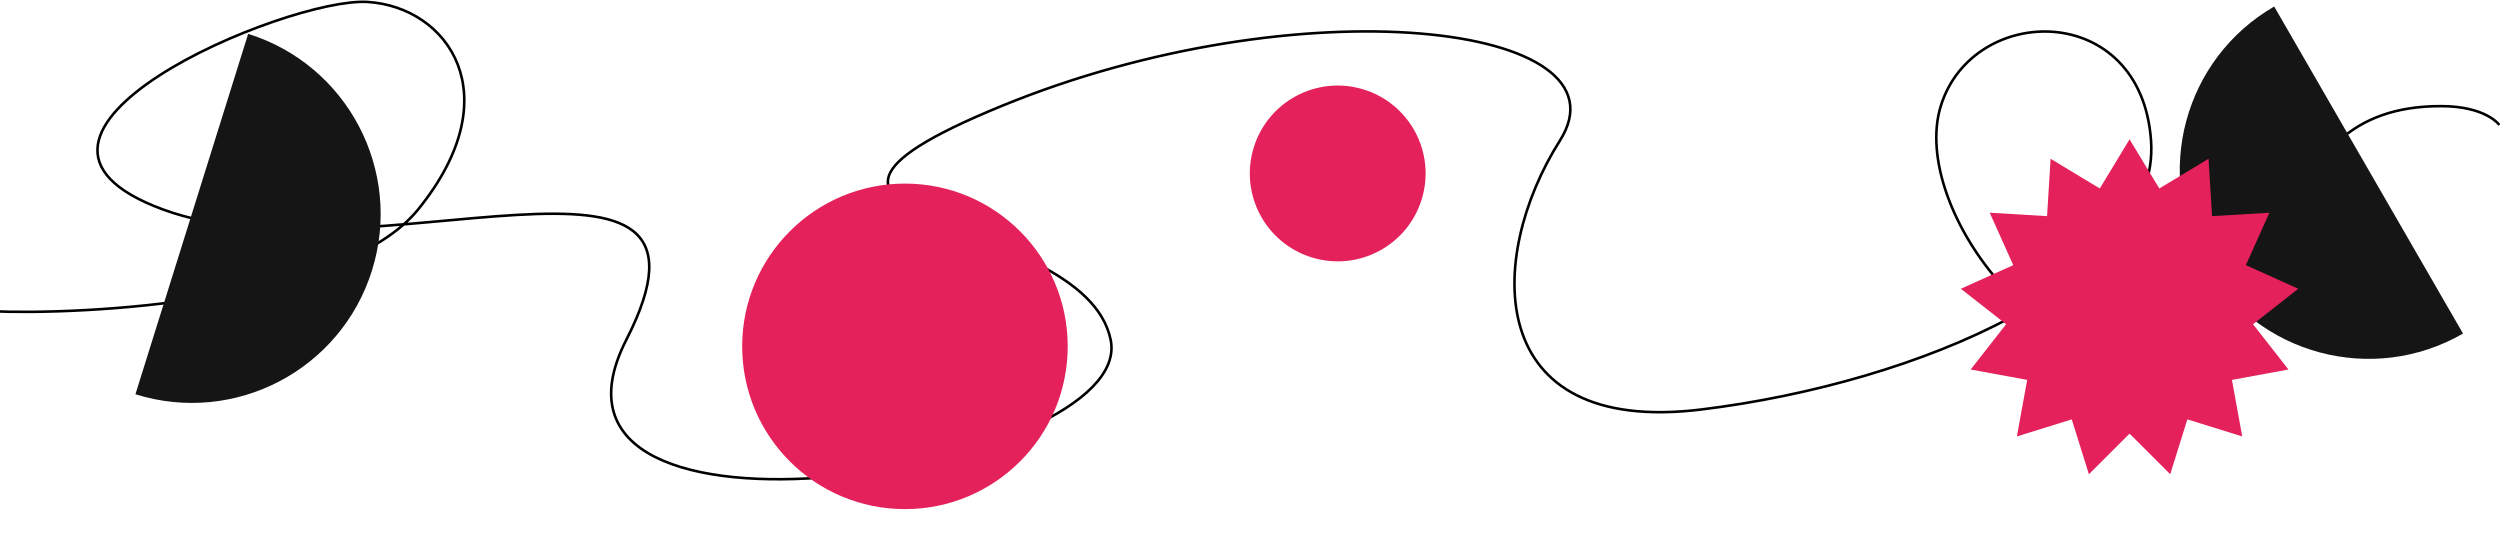
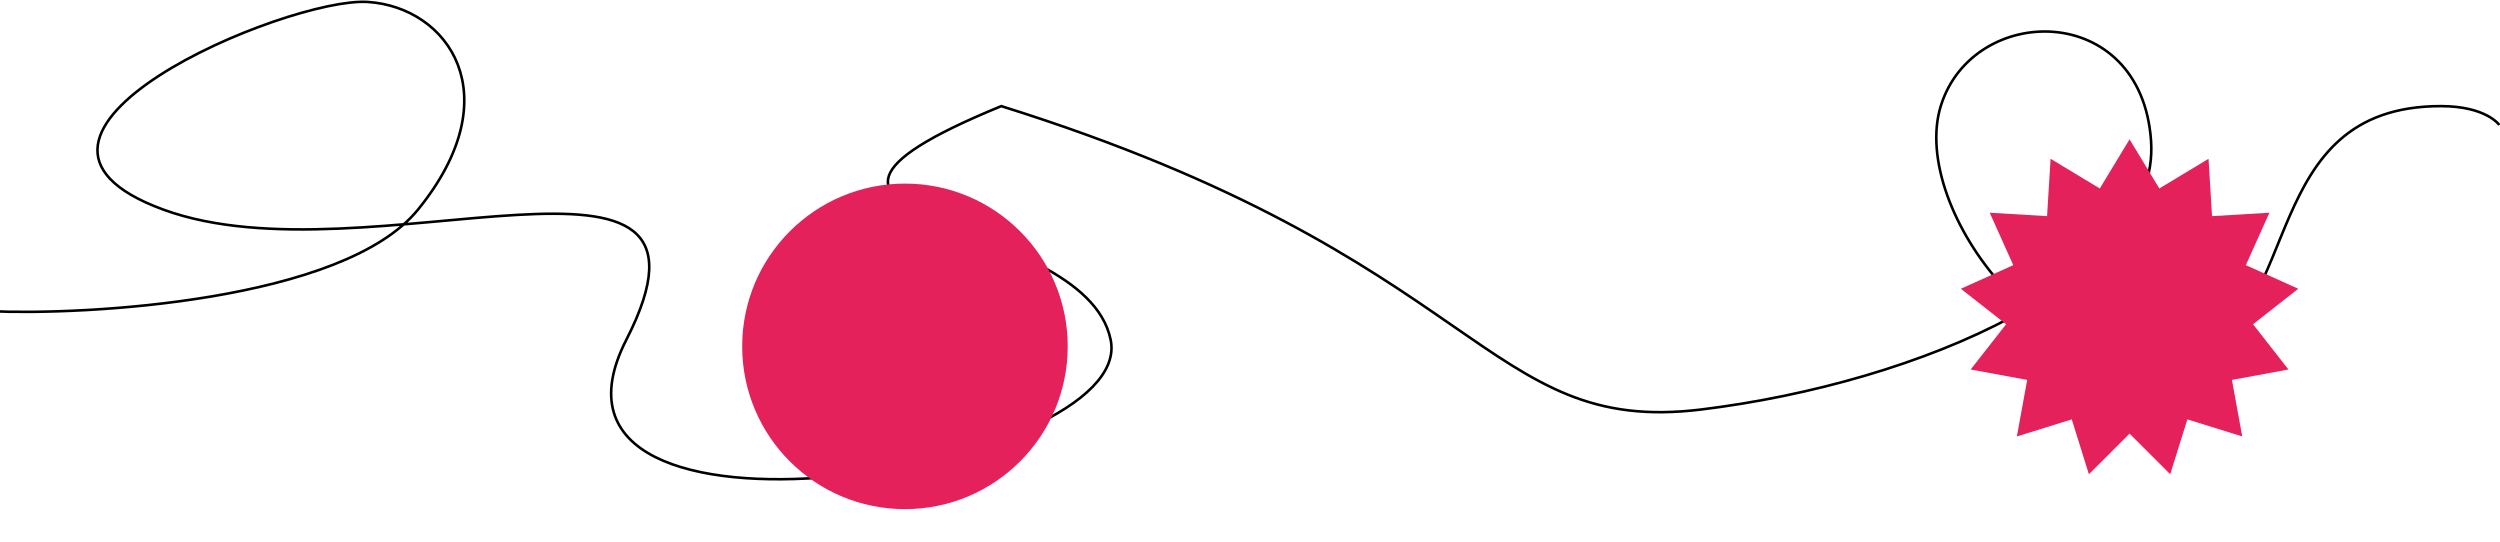
<svg xmlns="http://www.w3.org/2000/svg" width="1920" height="416" viewBox="0 0 1920 416" fill="none">
-   <path d="M-7.5 239C65.333 242.333 263.8 231.4 321 161C392.5 73 344 5.5 282.5 1.5C221 -2.5 -31.5 103.5 125.5 161C282.5 218.5 573 81 481 261C389 441 873.5 361 853 261C832.5 161 540 175.5 769 81.5C998 -12.5 1255 18 1198 108C1141 198 1139 335 1306.5 314.5C1474 294 1659.5 214.5 1652 108C1644.41 0.172 1515 2 1490.5 81.5C1466 161 1577.37 307.419 1684.5 271.5C1769.5 243 1733.5 81.5 1874.5 81.5C1909.5 81.5 1919.5 96 1919.5 96" stroke="black" stroke-width="2" />
+   <path d="M-7.5 239C65.333 242.333 263.8 231.4 321 161C392.5 73 344 5.5 282.5 1.5C221 -2.5 -31.5 103.5 125.5 161C282.5 218.5 573 81 481 261C389 441 873.5 361 853 261C832.5 161 540 175.5 769 81.5C1141 198 1139 335 1306.5 314.5C1474 294 1659.5 214.5 1652 108C1644.41 0.172 1515 2 1490.5 81.5C1466 161 1577.37 307.419 1684.5 271.5C1769.5 243 1733.5 81.5 1874.5 81.5C1909.5 81.5 1919.5 96 1919.5 96" stroke="black" stroke-width="2" />
  <g filter="url(#filter0_f_1347_13)">
    <circle cx="695" cy="266" r="125" fill="#E4215A" />
  </g>
  <g filter="url(#filter1_f_1347_13)">
-     <circle cx="1027.36" cy="133.209" r="67.5" transform="rotate(16.875 1027.36 133.209)" fill="#E4215A" />
-   </g>
-   <path d="M1693.51 203.09C1733.55 272.448 1822.24 296.212 1891.6 256.168L1746.58 5C1677.23 45.044 1653.46 133.732 1693.51 203.09Z" fill="#161516" />
-   <path d="M285.694 207.694C261.782 284.129 180.435 326.707 104 302.795L190.594 26C267.029 49.912 309.607 131.26 285.694 207.694Z" fill="#161516" />
+     </g>
  <path d="M1635.5 107L1658.36 144.75L1696.15 121.948L1698.85 165.998L1742.9 163.368L1724.82 203.626L1765.05 221.77L1730.33 249.014L1757.52 283.776L1714.12 291.765L1722.04 335.181L1679.89 322.084L1666.73 364.208L1635.5 333.026L1604.27 364.208L1591.11 322.084L1548.96 335.181L1556.88 291.765L1513.48 283.776L1540.67 249.014L1505.95 221.77L1546.18 203.626L1528.1 163.368L1572.15 165.998L1574.85 121.948L1612.64 144.75L1635.5 107Z" fill="#E4215A" />
  <defs>
    <filter id="filter0_f_1347_13" x="545" y="116" width="300" height="300" filterUnits="userSpaceOnUse" color-interpolation-filters="sRGB">
      <feFlood flood-opacity="0" result="BackgroundImageFix" />
      <feBlend mode="normal" in="SourceGraphic" in2="BackgroundImageFix" result="shape" />
      <feGaussianBlur stdDeviation="12.5" result="effect1_foregroundBlur_1347_13" />
    </filter>
    <filter id="filter1_f_1347_13" x="934.842" y="40.691" width="185.036" height="185.036" filterUnits="userSpaceOnUse" color-interpolation-filters="sRGB">
      <feFlood flood-opacity="0" result="BackgroundImageFix" />
      <feBlend mode="normal" in="SourceGraphic" in2="BackgroundImageFix" result="shape" />
      <feGaussianBlur stdDeviation="12.5" result="effect1_foregroundBlur_1347_13" />
    </filter>
  </defs>
</svg>